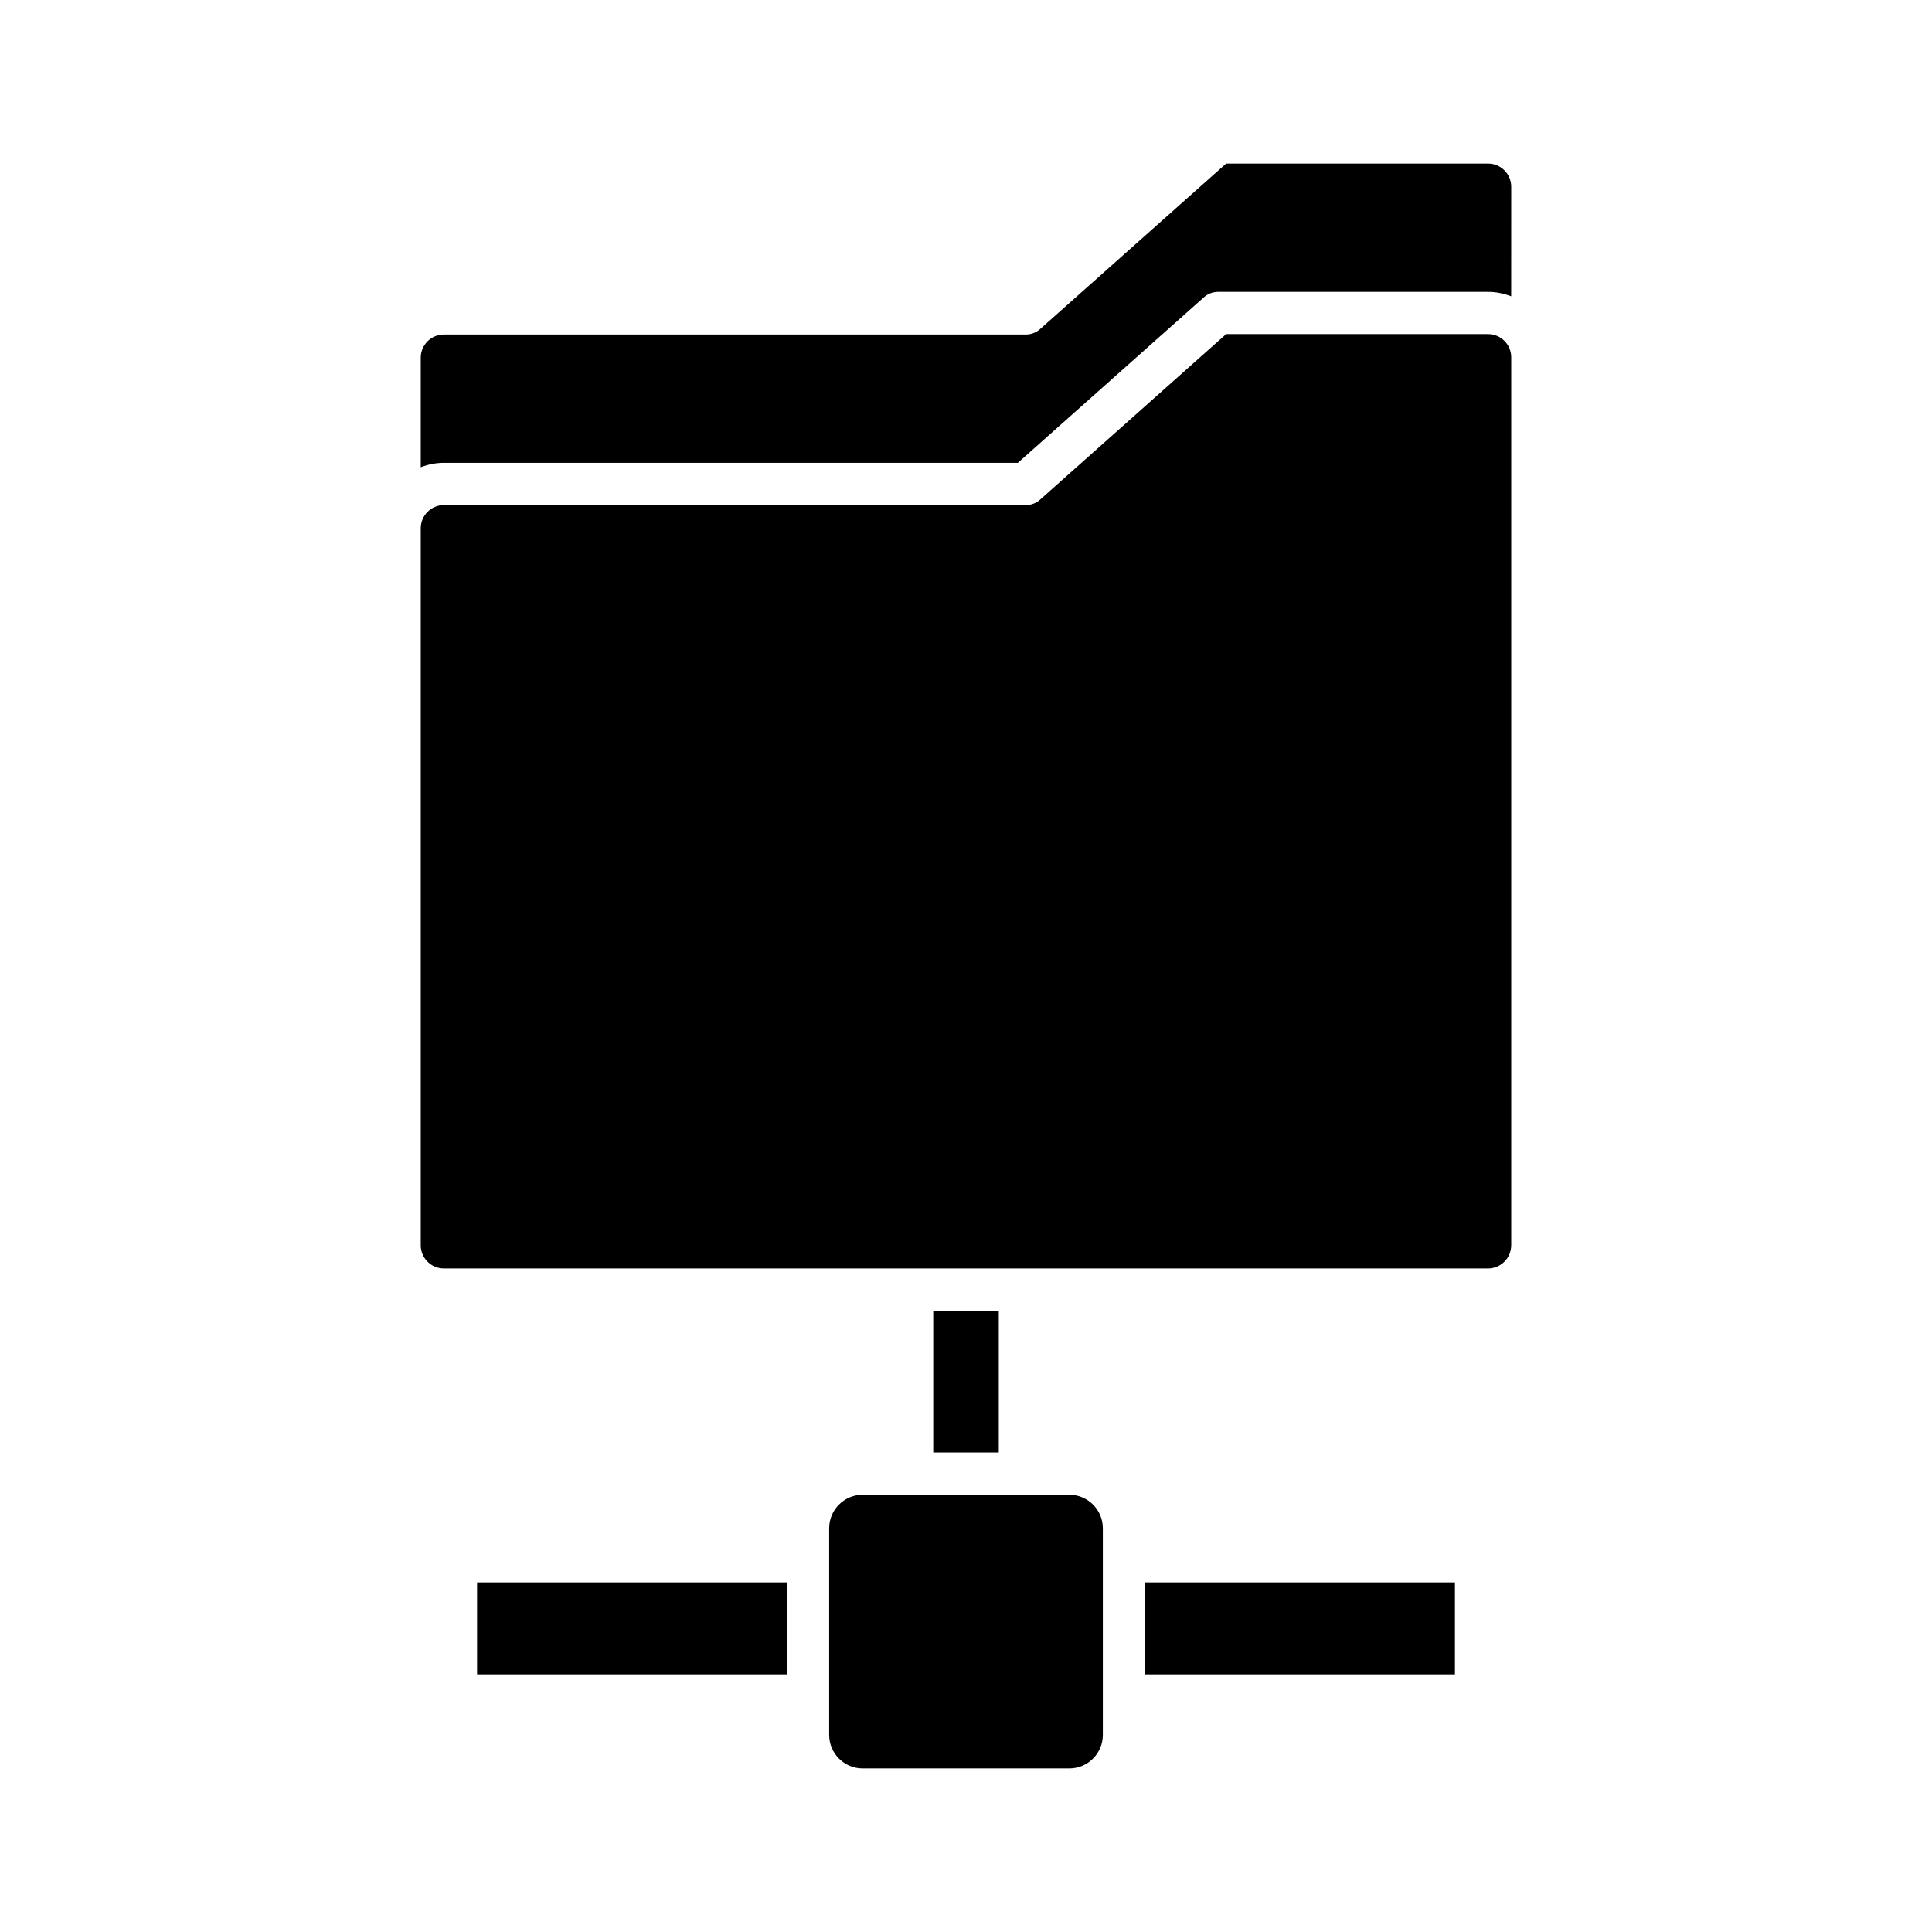
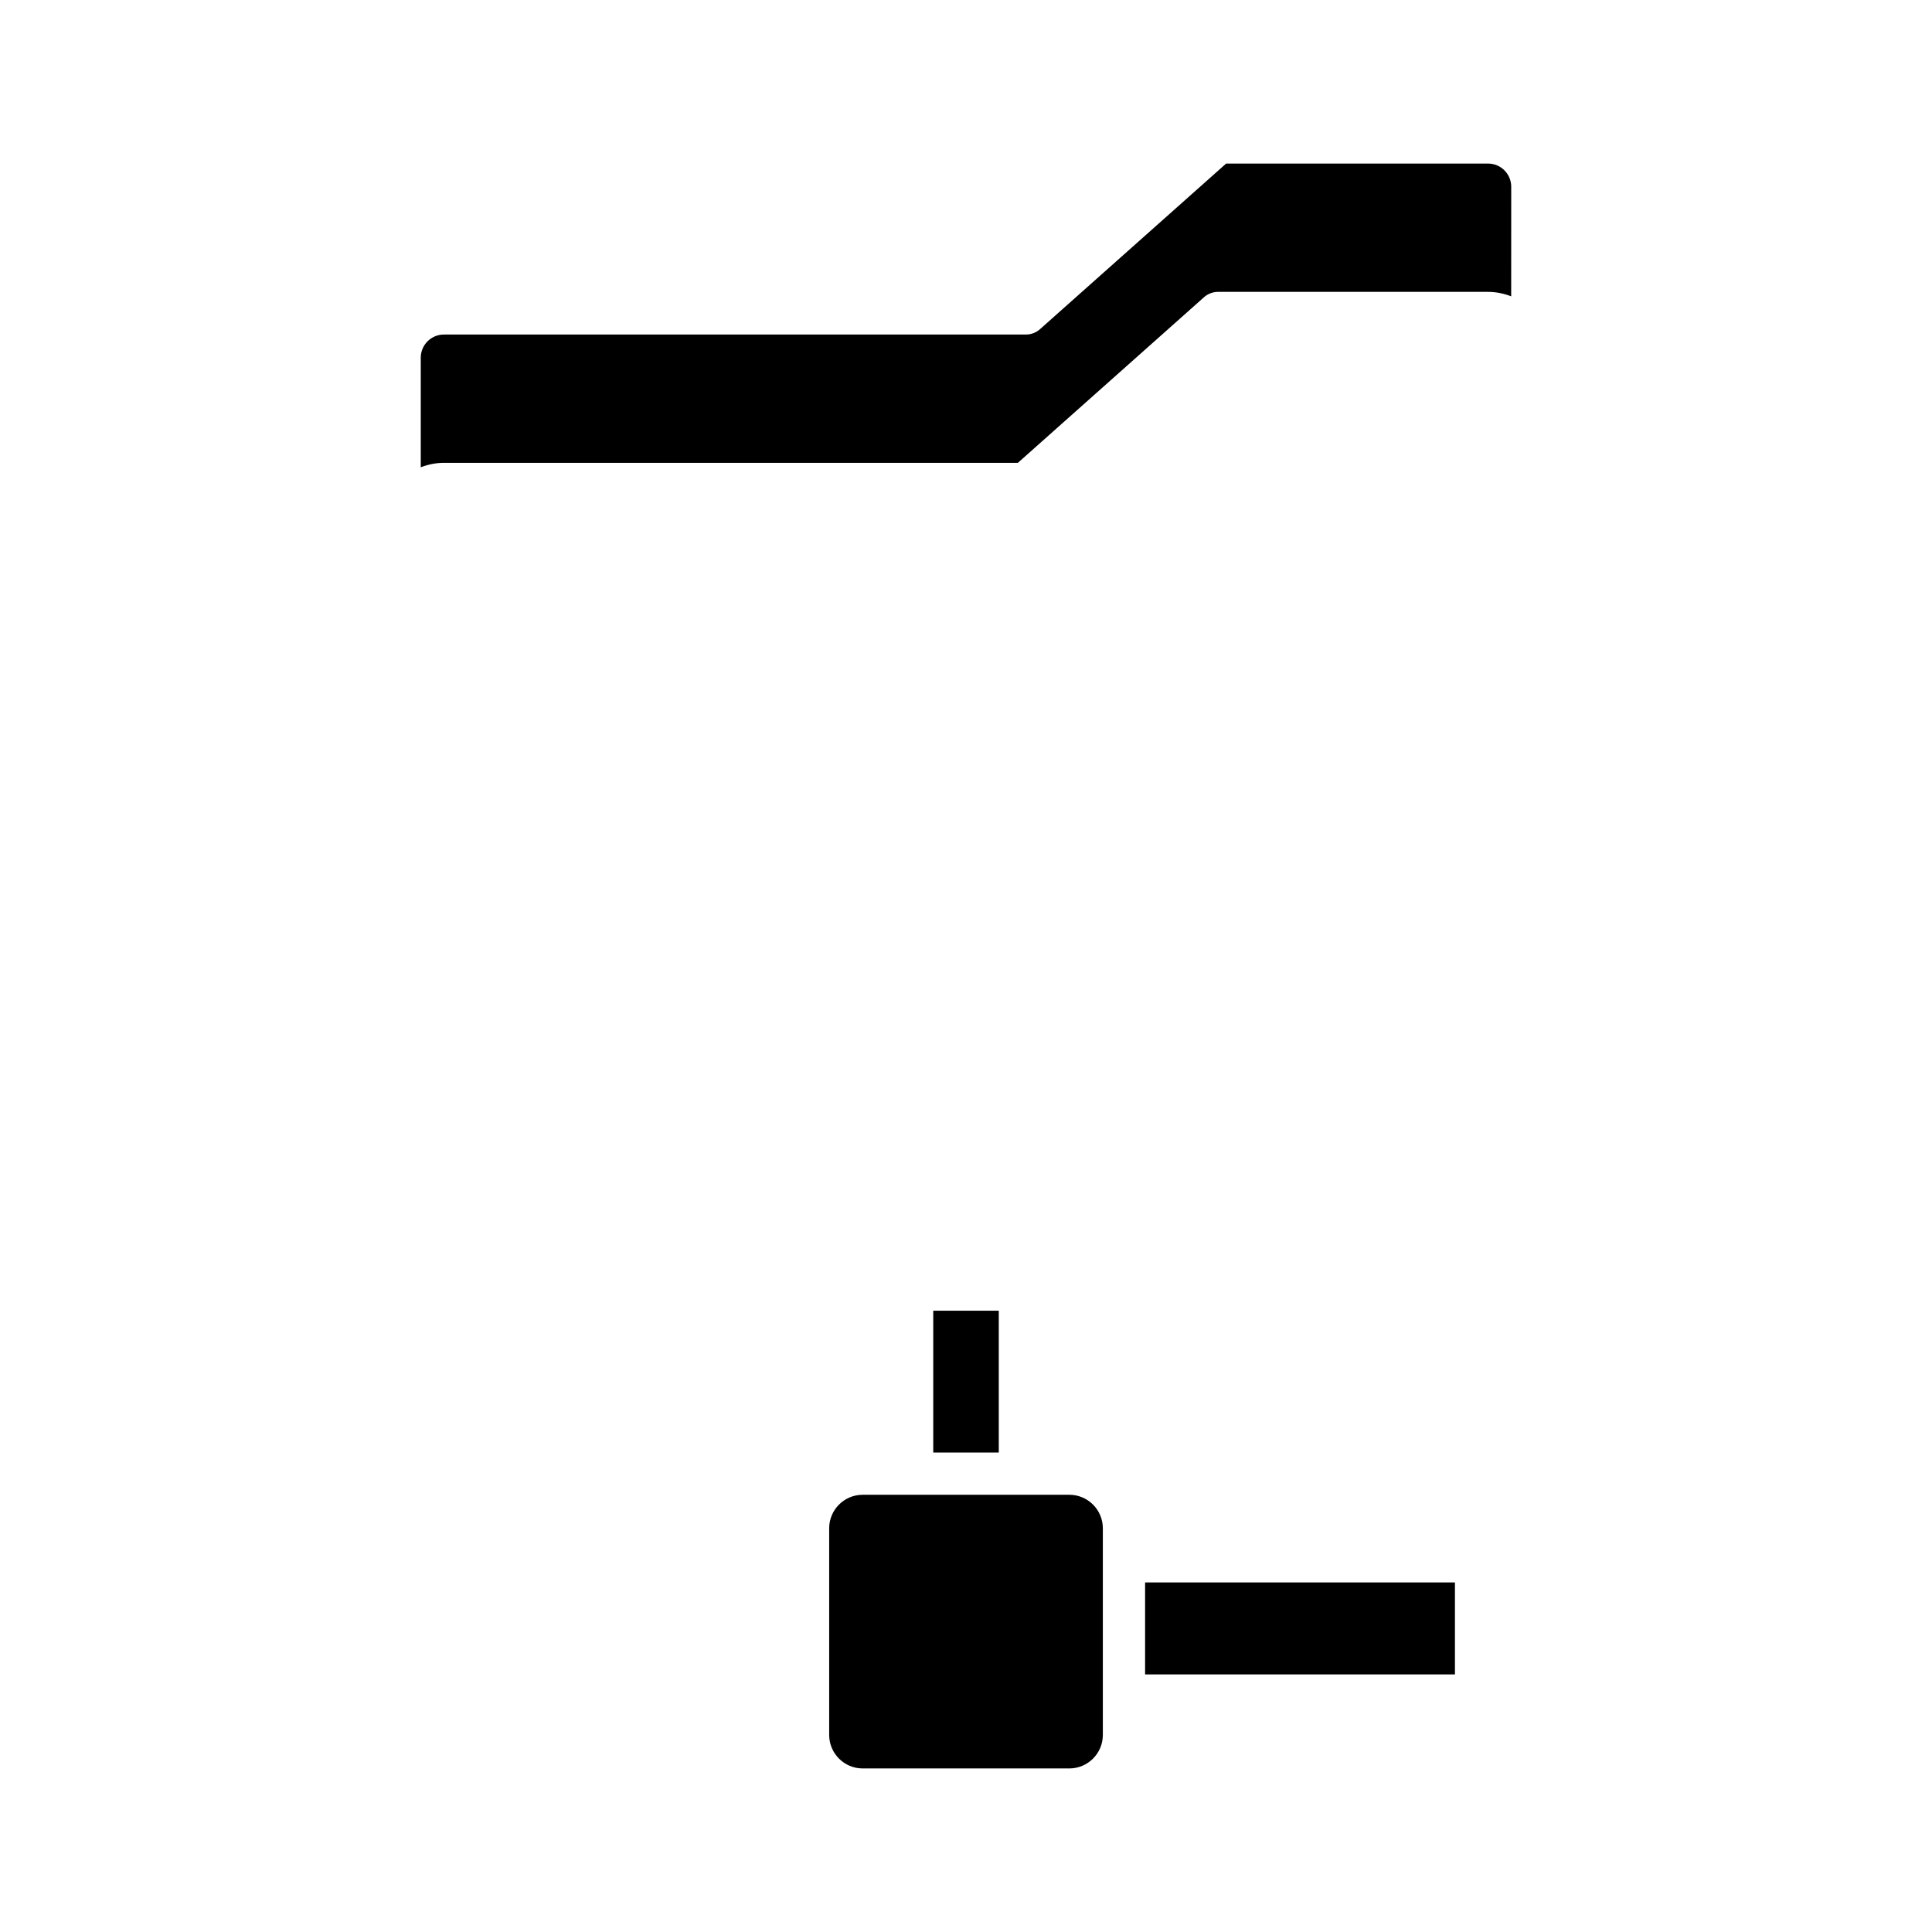
<svg xmlns="http://www.w3.org/2000/svg" fill="#000000" width="800px" height="800px" version="1.1" viewBox="144 144 512 512">
  <g>
-     <path d="m270.43 563.36h82.113v24.375h-82.113z" />
    <path d="m447.46 563.36h82.113v24.375h-82.113z" />
    <path d="m544.49 193.48c0-3.383-2.754-6.133-6.133-6.133h-69.422l-49.328 43.891c-1.023 0.914-2.348 1.418-3.719 1.418h-154.25c-3.383 0-6.133 2.754-6.133 6.137v29.039c1.914-0.73 3.969-1.176 6.133-1.176h152.11l49.328-43.891c1.023-0.914 2.348-1.414 3.719-1.414h71.551c2.168 0 4.219 0.445 6.133 1.176z" />
    <path d="m363.74 549.01v54.766c0 4.894 3.981 8.879 8.879 8.879h54.766c4.894 0 8.879-3.984 8.879-8.879v-54.766c0-4.894-3.984-8.879-8.879-8.879h-54.766c-4.898 0-8.879 3.984-8.879 8.879z" />
    <path d="m391.32 491.35h17.367v37.582h-17.367z" />
-     <path d="m544.49 474.02v-235.34c0-3.383-2.754-6.133-6.133-6.133h-69.422l-49.328 43.891c-1.023 0.914-2.348 1.414-3.719 1.414l-154.25 0.004c-3.383 0-6.133 2.754-6.133 6.137v190.03c0 3.383 2.754 6.137 6.133 6.137h276.71c3.379-0.004 6.133-2.754 6.133-6.141z" />
  </g>
</svg>